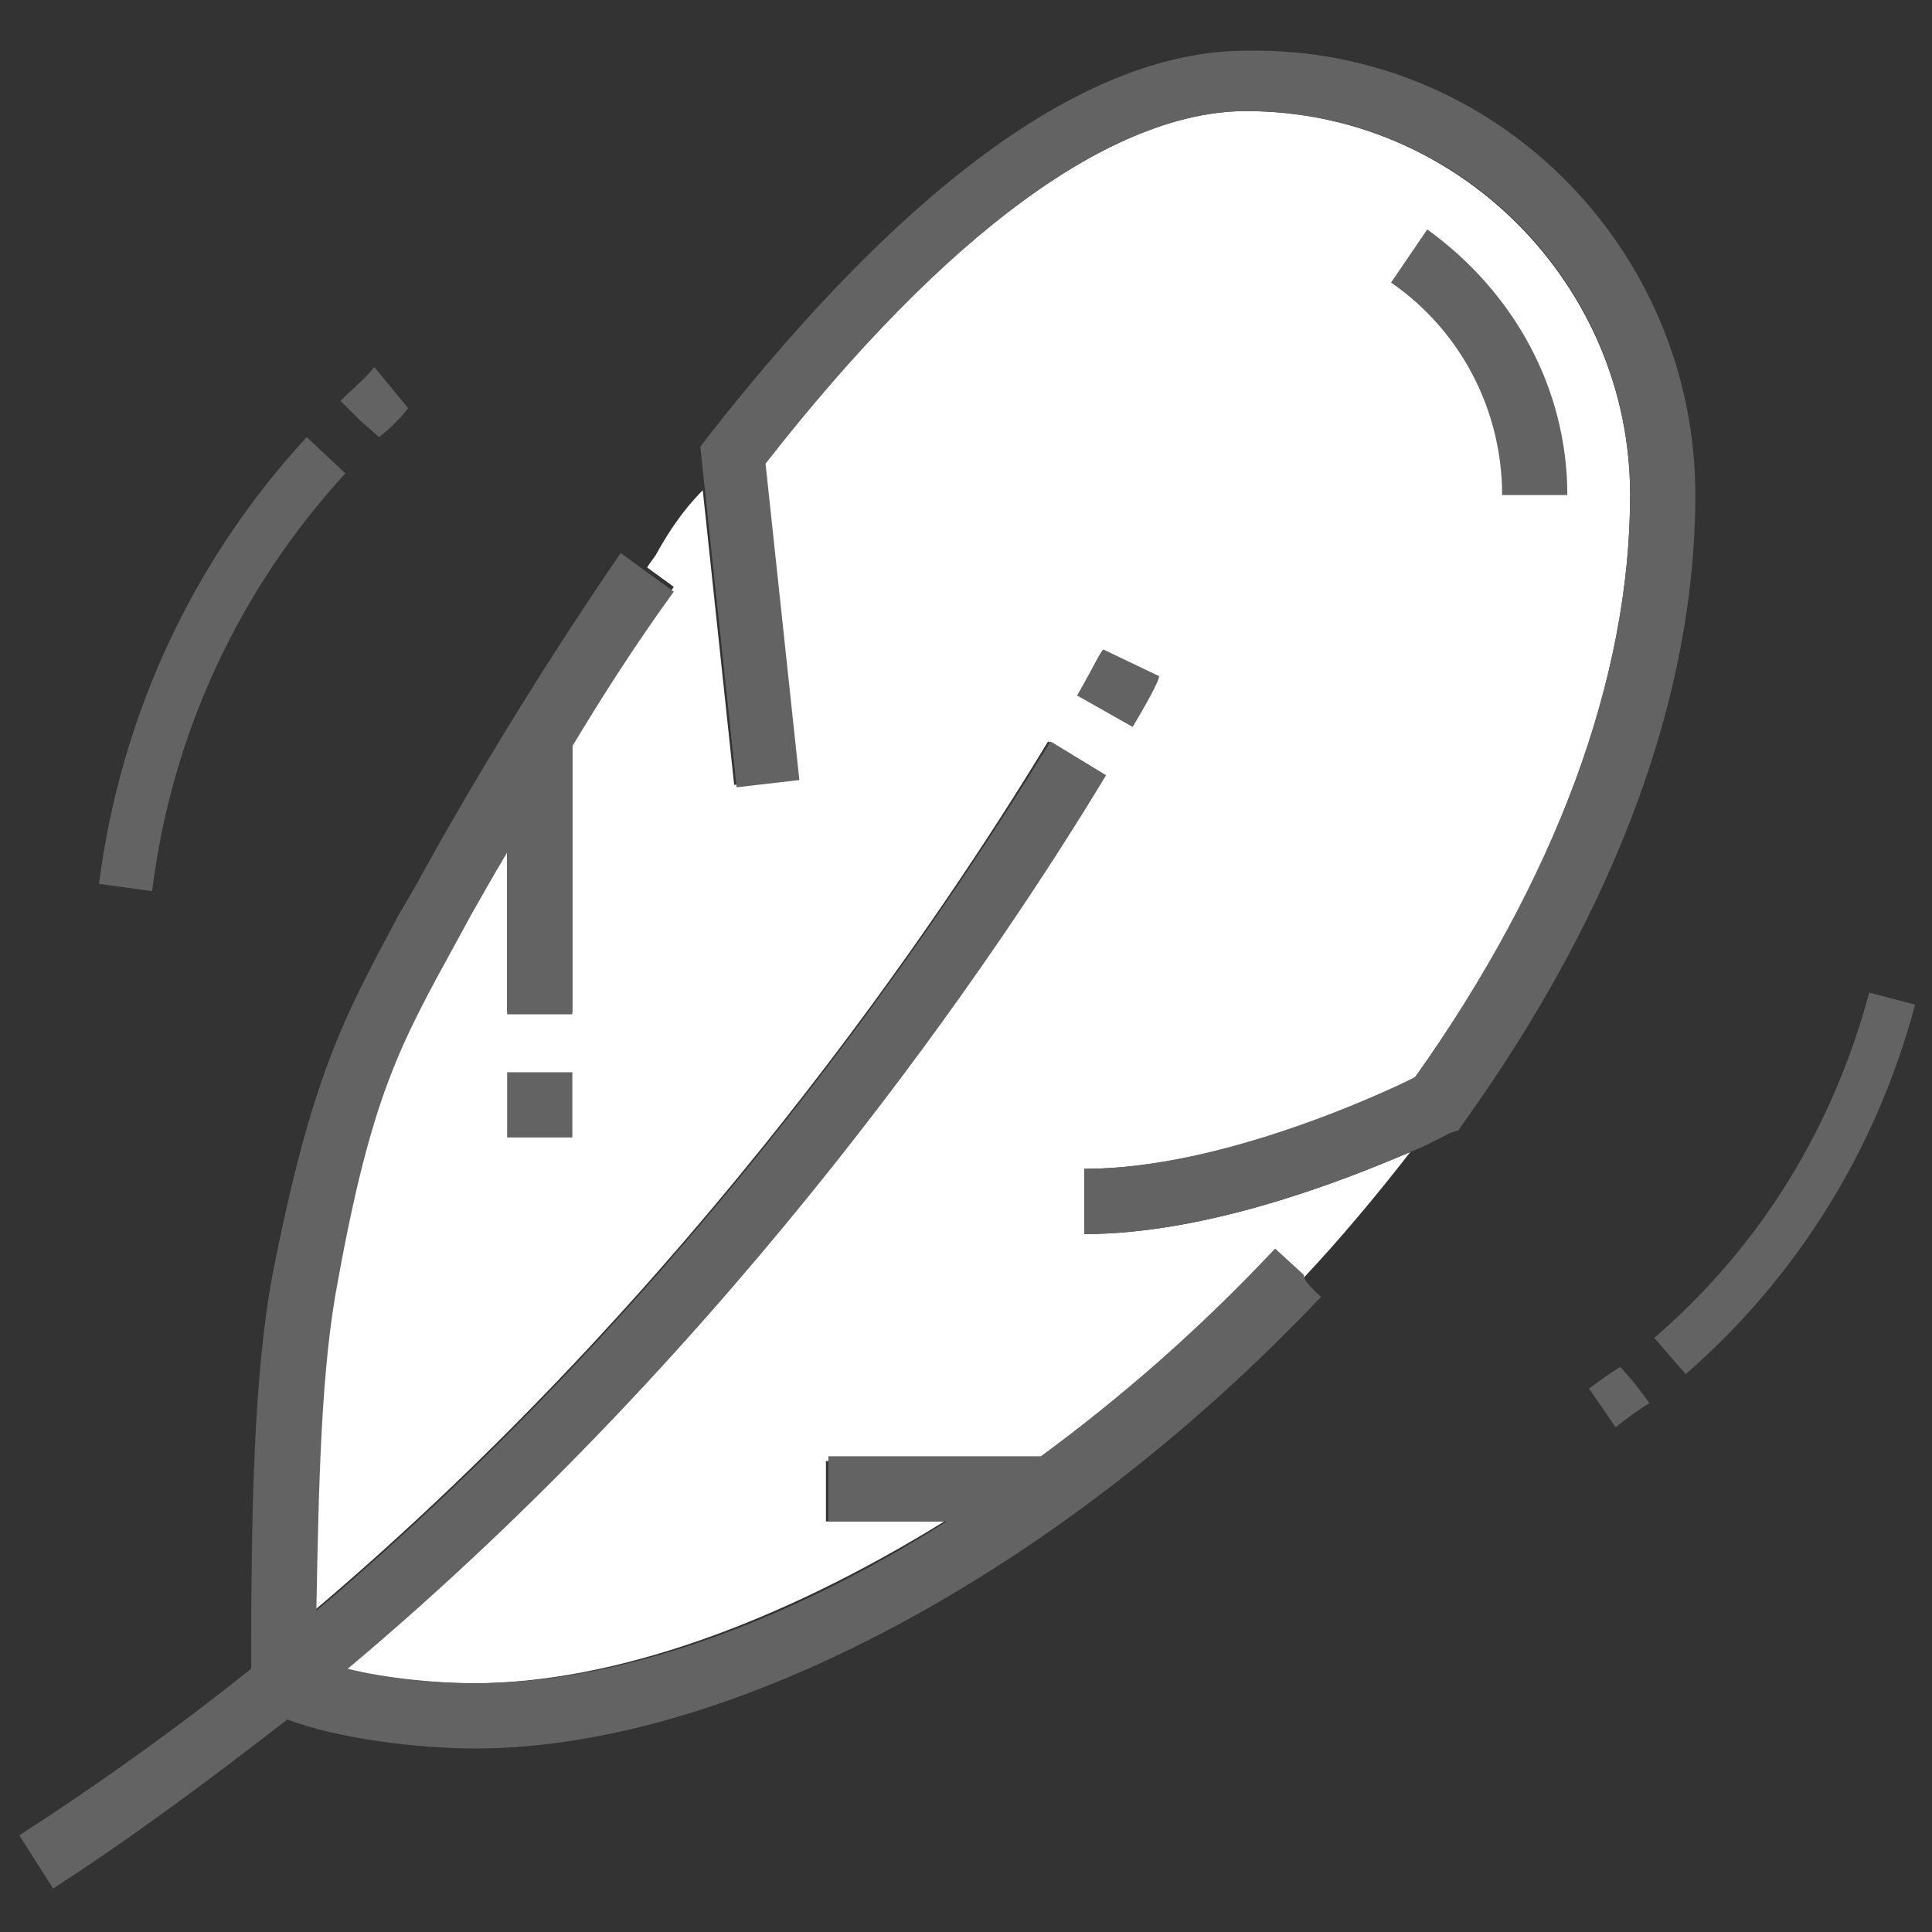
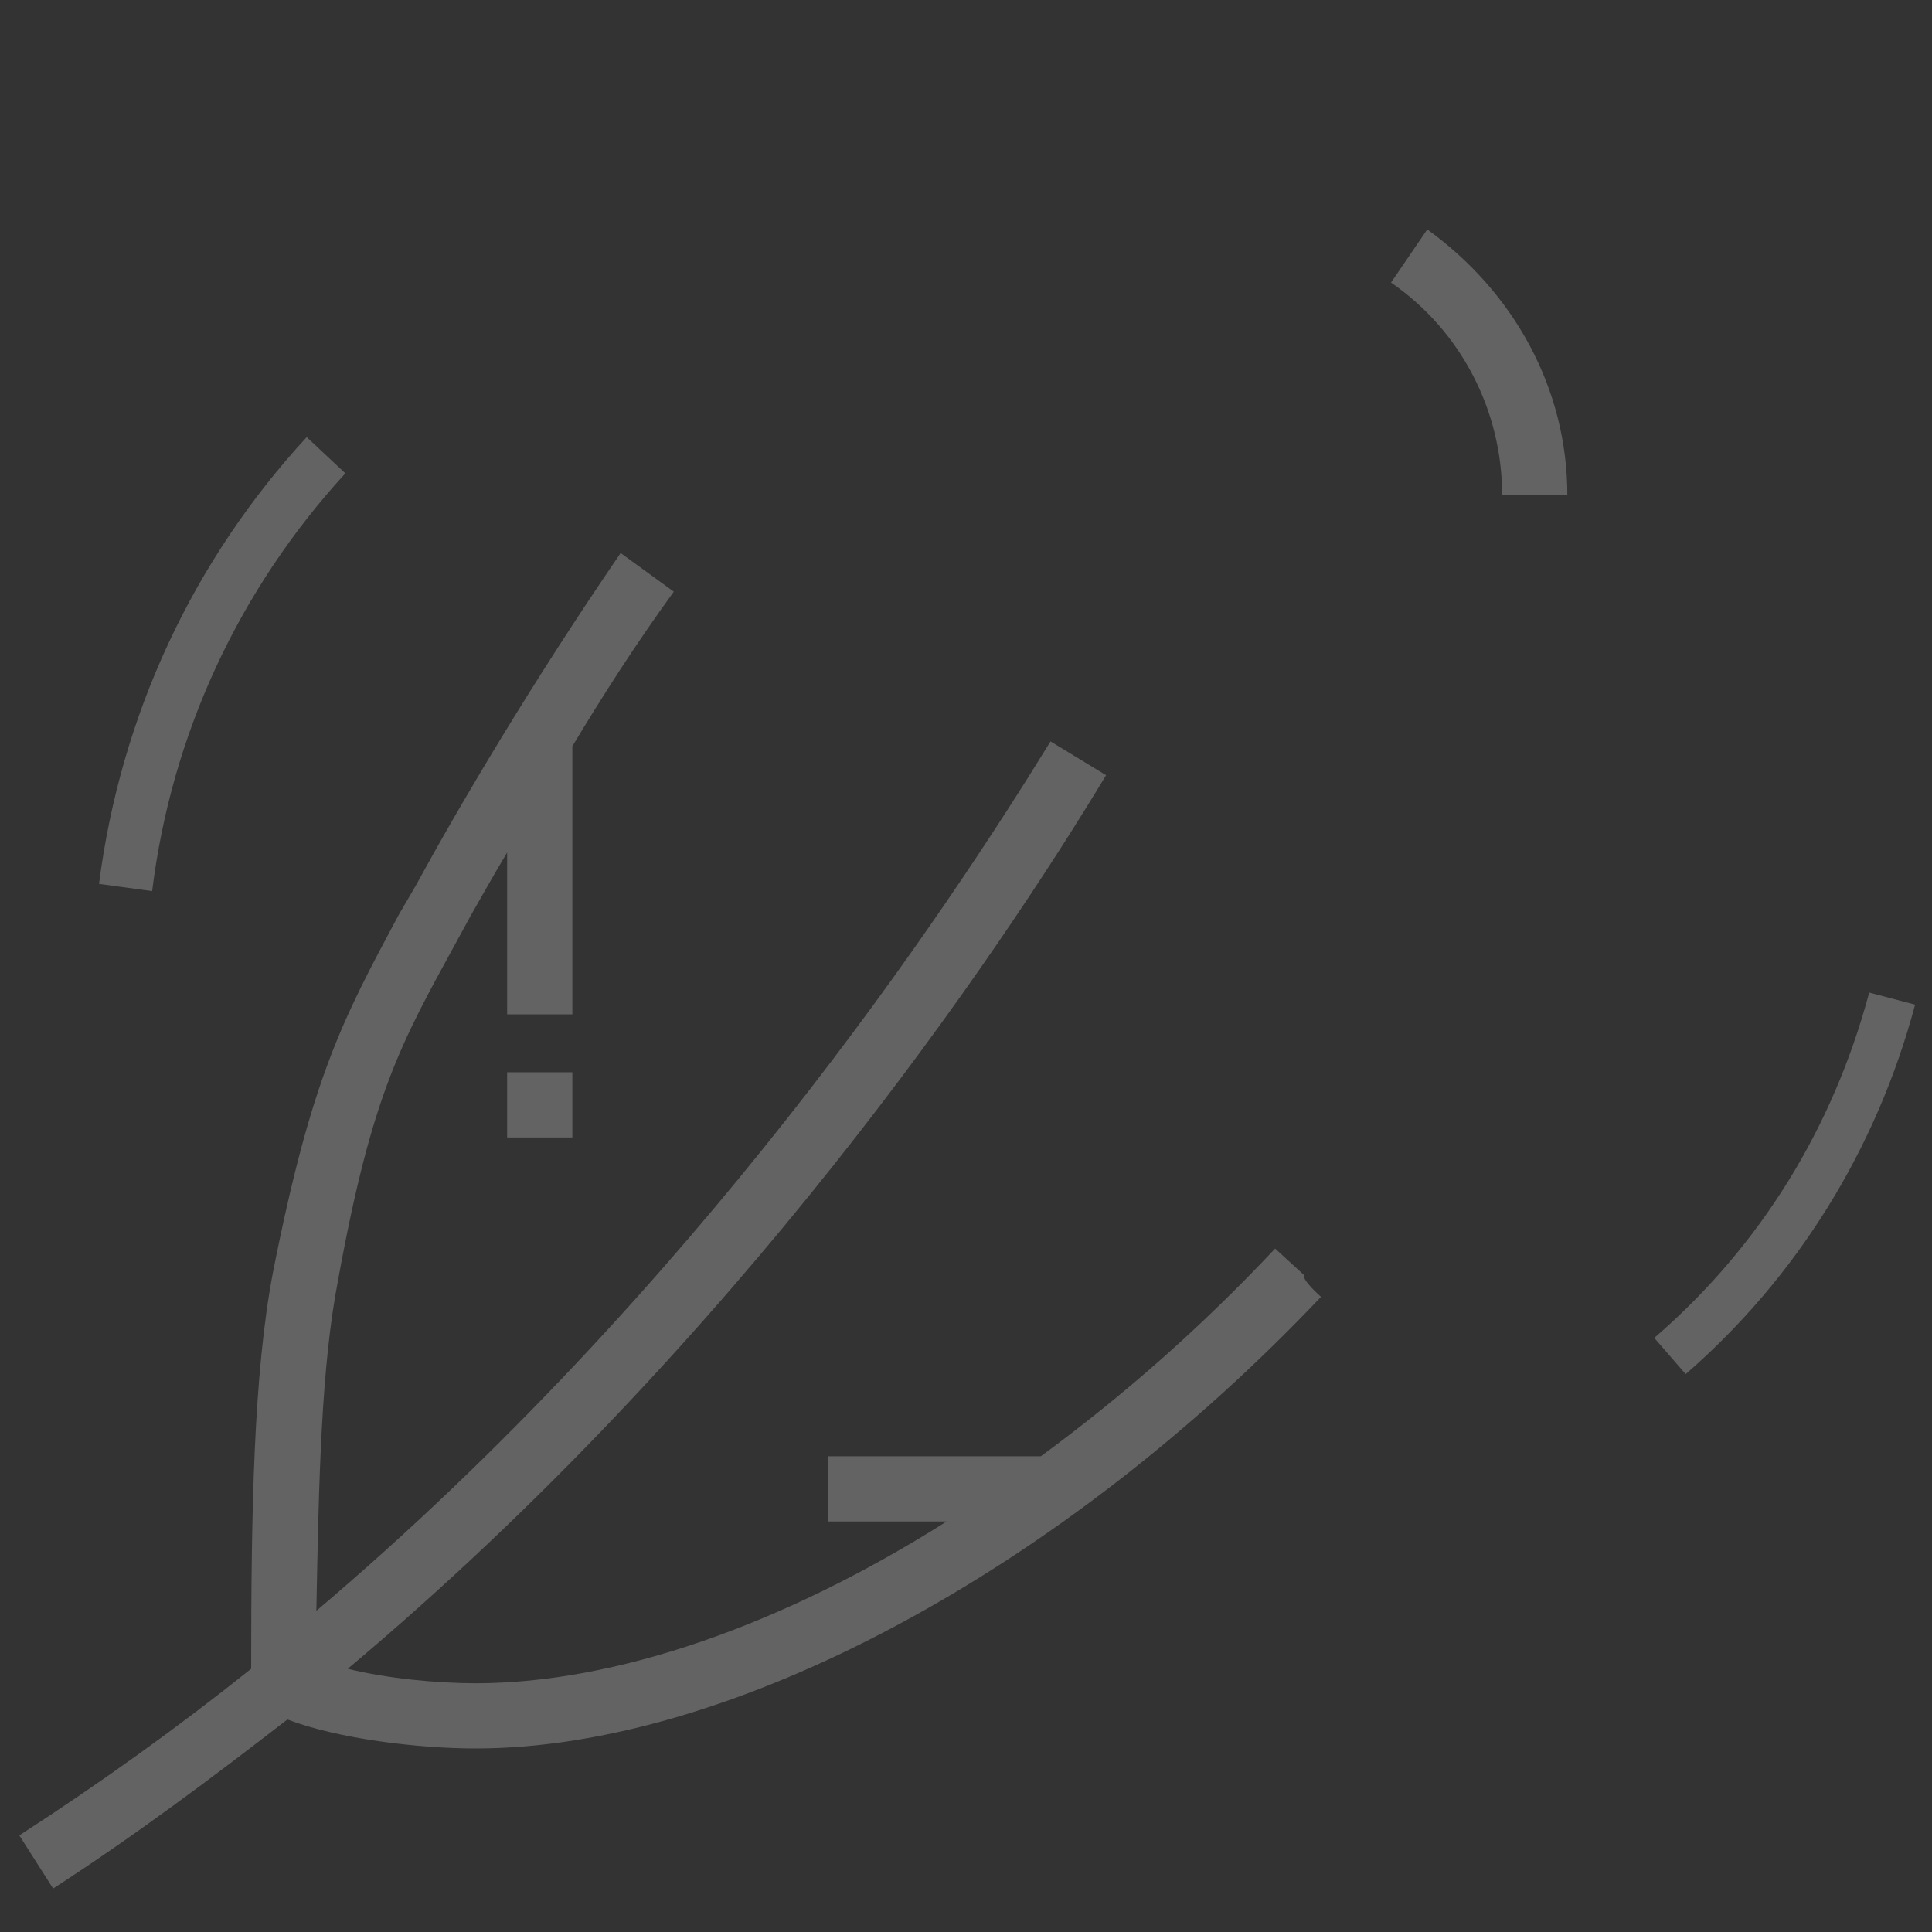
<svg xmlns="http://www.w3.org/2000/svg" version="1.1" id="_レイヤー_2" x="0px" y="0px" width="80px" height="80px" viewBox="0 0 80 80" style="enable-background:new 0 0 80 80;" xml:space="preserve">
  <rect x="0" y="0" width="80" height="80" fill="#333333" stroke="none" />
  <style type="text/css">
	.st0{fill:#FFFFFF;}
	.st1{fill:#636363;}
</style>
  <g id="_コンテンツ">
-     <path class="st0" d="M44.9,48.4v2.7c5.1,0,10.7-2.2,13.5-3.4c-1.4,1.8-2.9,3.6-4.5,5.3l-1.2-1.1c-3,3.2-6.3,6.1-9.7,8.6h-8.8V63   h4.9c-6.8,4.2-13.7,6.7-19.5,6.7c-1.7,0-3.7-0.2-5.3-0.6c16.2-13.6,27-29.8,31.4-37l-2.3-1.4c-4.3,7.1-14.7,22.7-30.4,36   c0-5.4,0.2-10.2,0.9-13.7c1.5-7.7,2.6-9.8,4.9-14l0.7-1.2c0.4-0.8,0.9-1.7,1.5-2.6v6.7h2.7V30.7c1.3-2,2.7-4.2,4.2-6.4l-1.1-0.8   c0.1-0.2,0.3-0.4,0.4-0.6c0.5-0.9,1.1-1.8,1.9-2.6l1.3,12.2l2.6-0.3l-1.4-13.1C39.2,9.6,46.1,4.6,51.6,4.6   c8.8,0,15.9,7.2,15.9,15.9c0,7.6-3.1,16-8.9,24.1C57.2,45.4,50.5,48.4,44.9,48.4z" />
-     <path class="st1" d="M46.9,30.1l-2.3-1.3c0.8-1.4,1-1.9,1.1-1.9L48,28C48,28.1,47.8,28.6,46.9,30.1L46.9,30.1z" />
    <path class="st1" d="M64.9,20.5h-2.7c0-3.5-1.7-6.8-4.6-8.8l1.5-2.2C62.7,12.1,64.9,16.1,64.9,20.5L64.9,20.5z" />
    <path class="st1" d="M54.7,53.7C44,65,30.3,72.4,19.7,72.4c-2.4,0-5.7-0.4-7.8-1.2c-3.1,2.4-6.3,4.8-9.7,7l-1.4-2.2   c3.4-2.2,6.6-4.5,9.6-6.9c0-6.5,0.1-12.2,0.9-16.4c1.6-8.1,2.9-10.5,5.2-14.8l0.7-1.2c1.8-3.3,4.8-8.4,8.5-13.8l1.1,0.8l1.1,0.8   c-1.6,2.2-3,4.4-4.2,6.4v11.1H21v-6.7c-0.6,1-1.1,1.9-1.5,2.6L18.9,39c-2.3,4.2-3.5,6.3-4.9,14c-0.7,3.6-0.8,8.3-0.9,13.7   c15.7-13.3,26.1-29,30.4-36l2.3,1.4c-4.4,7.3-15.2,23.4-31.4,37c1.6,0.4,3.7,0.6,5.3,0.6c5.8,0,12.7-2.4,19.5-6.7h-4.9v-2.7h8.8   c3.4-2.5,6.6-5.3,9.7-8.6l1.2,1.1C53.9,53,54.7,53.7,54.7,53.7z" />
-     <path class="st1" d="M70.2,20.5c0,8.3-3.3,17.2-9.6,26l-0.2,0.3l-0.3,0.1c-0.1,0-0.7,0.4-1.7,0.8c-2.8,1.2-8.4,3.4-13.5,3.4v-2.7   c5.6,0,12.3-3.1,13.7-3.8c5.8-8.2,8.9-16.5,8.9-24.1c0-8.8-7.1-15.9-15.9-15.9c-5.5,0-12.4,5-19.9,14.6l1.4,13.1l-2.6,0.3   l-1.3-12.2l-0.2-1.9l0.3-0.4c8.3-10.6,15.8-16,22.3-16C61.9,1.9,70.2,10.3,70.2,20.5z" />
    <rect x="21" y="44.4" class="st1" width="2.7" height="2.7" />
    <path class="st1" d="M6.3,36.9l-2.2-0.3c0.9-7,3.9-13.4,8.6-18.5l1.6,1.5C9.9,24.4,7.1,30.4,6.3,36.9z" />
-     <path class="st1" d="M15.7,18.1l-0.8-0.7l-0.8-0.8c0.5-0.5,1-0.9,1.4-1.4l1.4,1.7C16.6,17.3,16.2,17.7,15.7,18.1L15.7,18.1z" />
    <path class="st1" d="M69.8,56.9l-1.3-1.5c4.4-3.8,7.4-8.7,8.9-14.3l1.9,0.5C77.7,47.6,74.4,52.9,69.8,56.9z" />
-     <path class="st1" d="M66.9,59.1l-1.1-1.6c0.4-0.3,0.8-0.6,1.3-0.9l0.6,0.7l0.6,0.8C67.8,58.4,67.4,58.7,66.9,59.1L66.9,59.1z" />
  </g>
</svg>